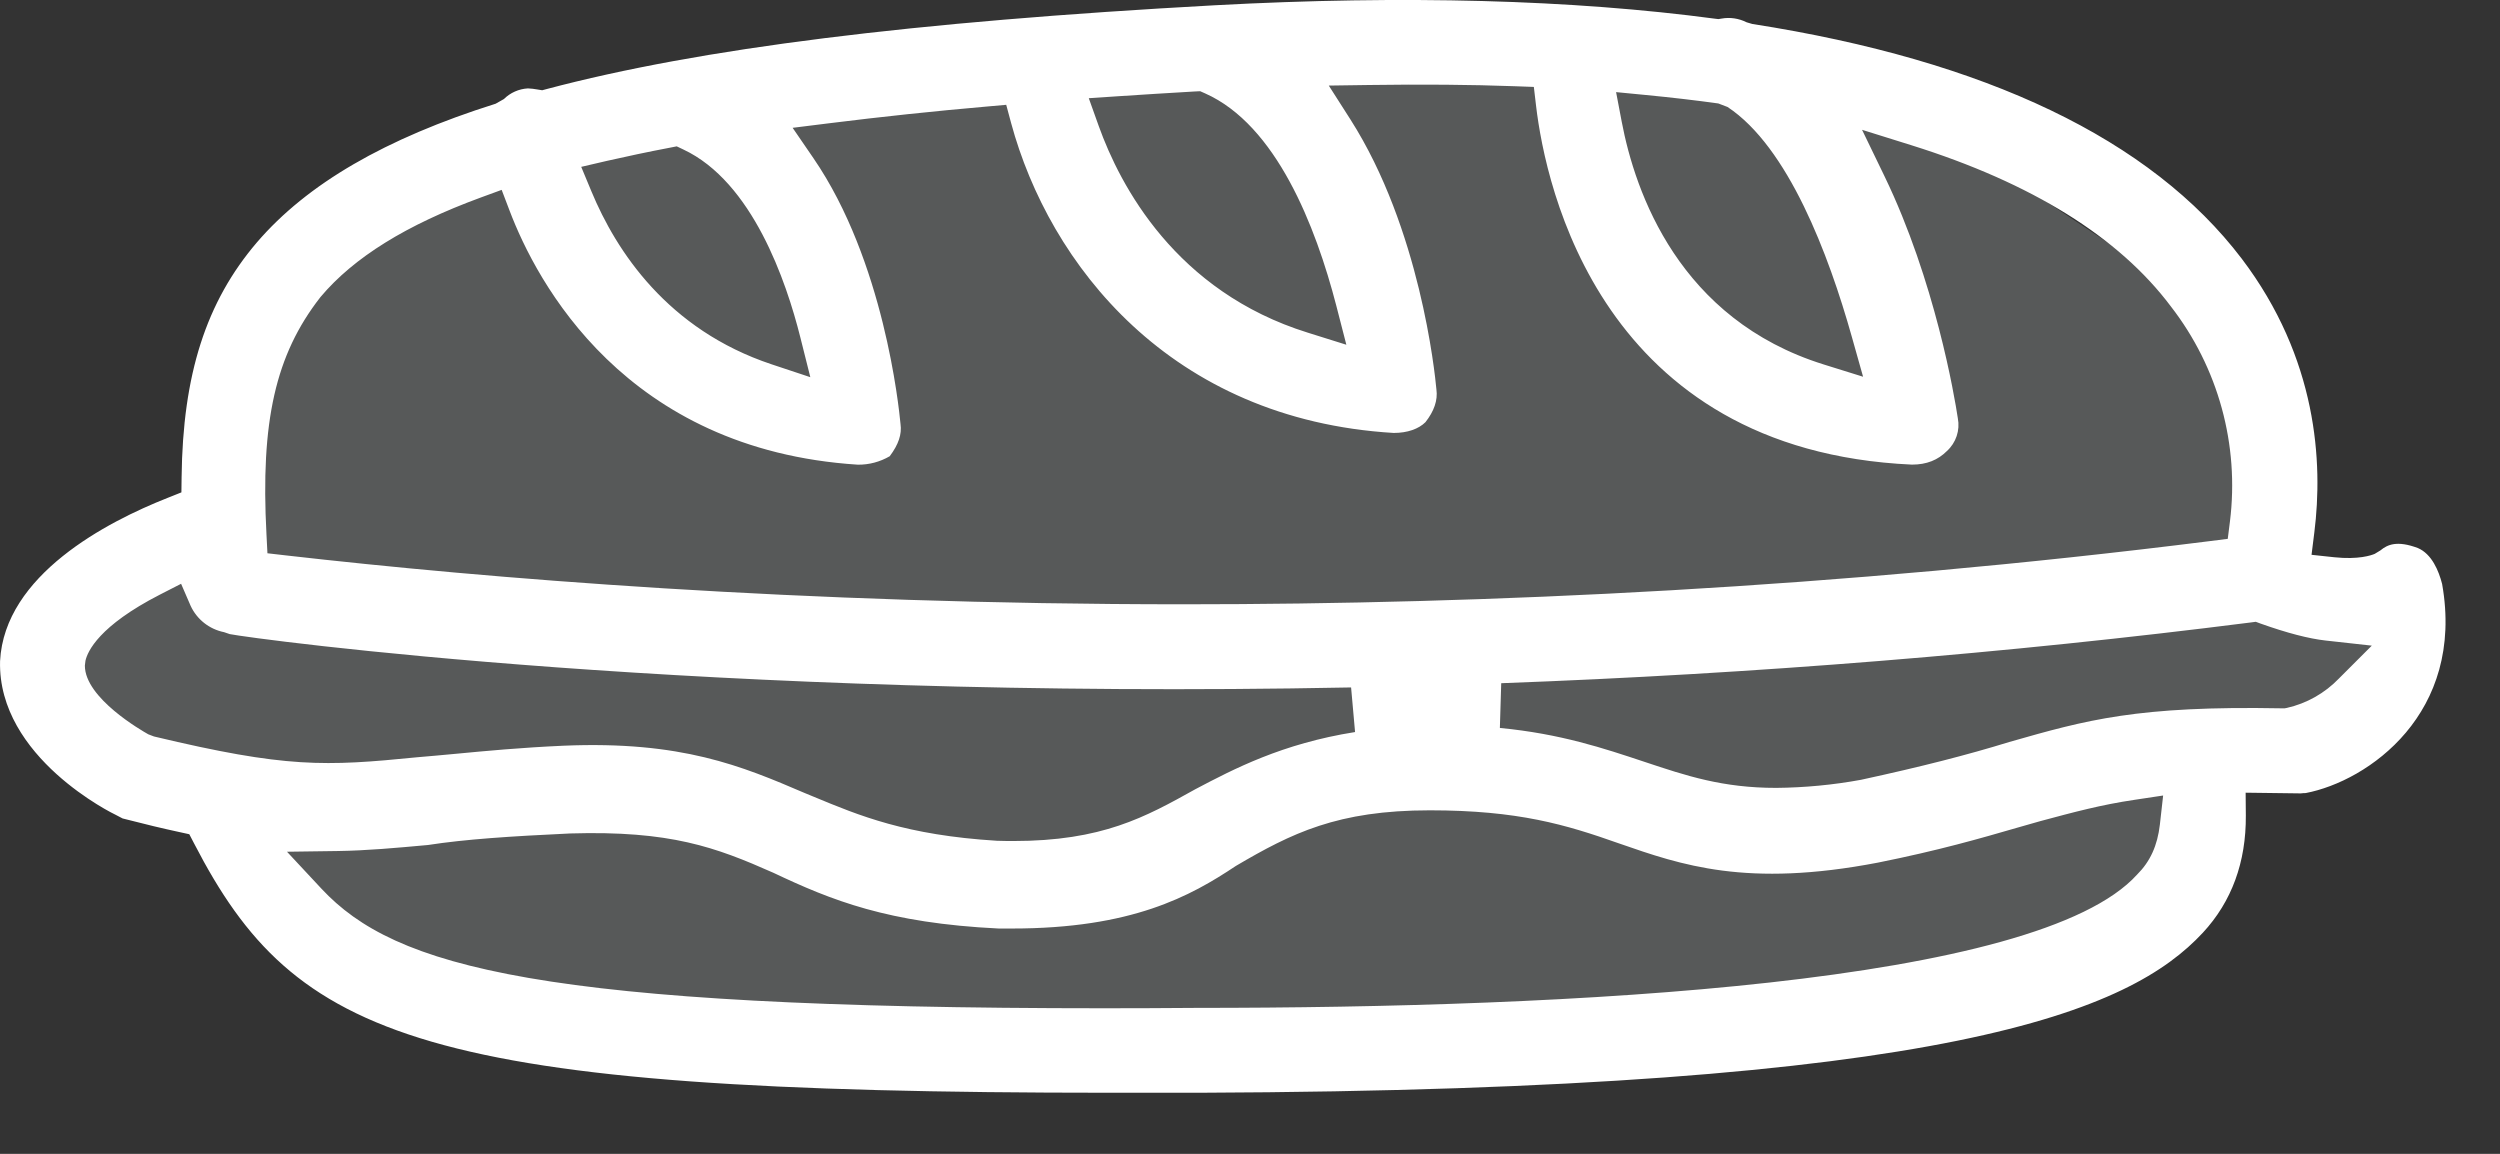
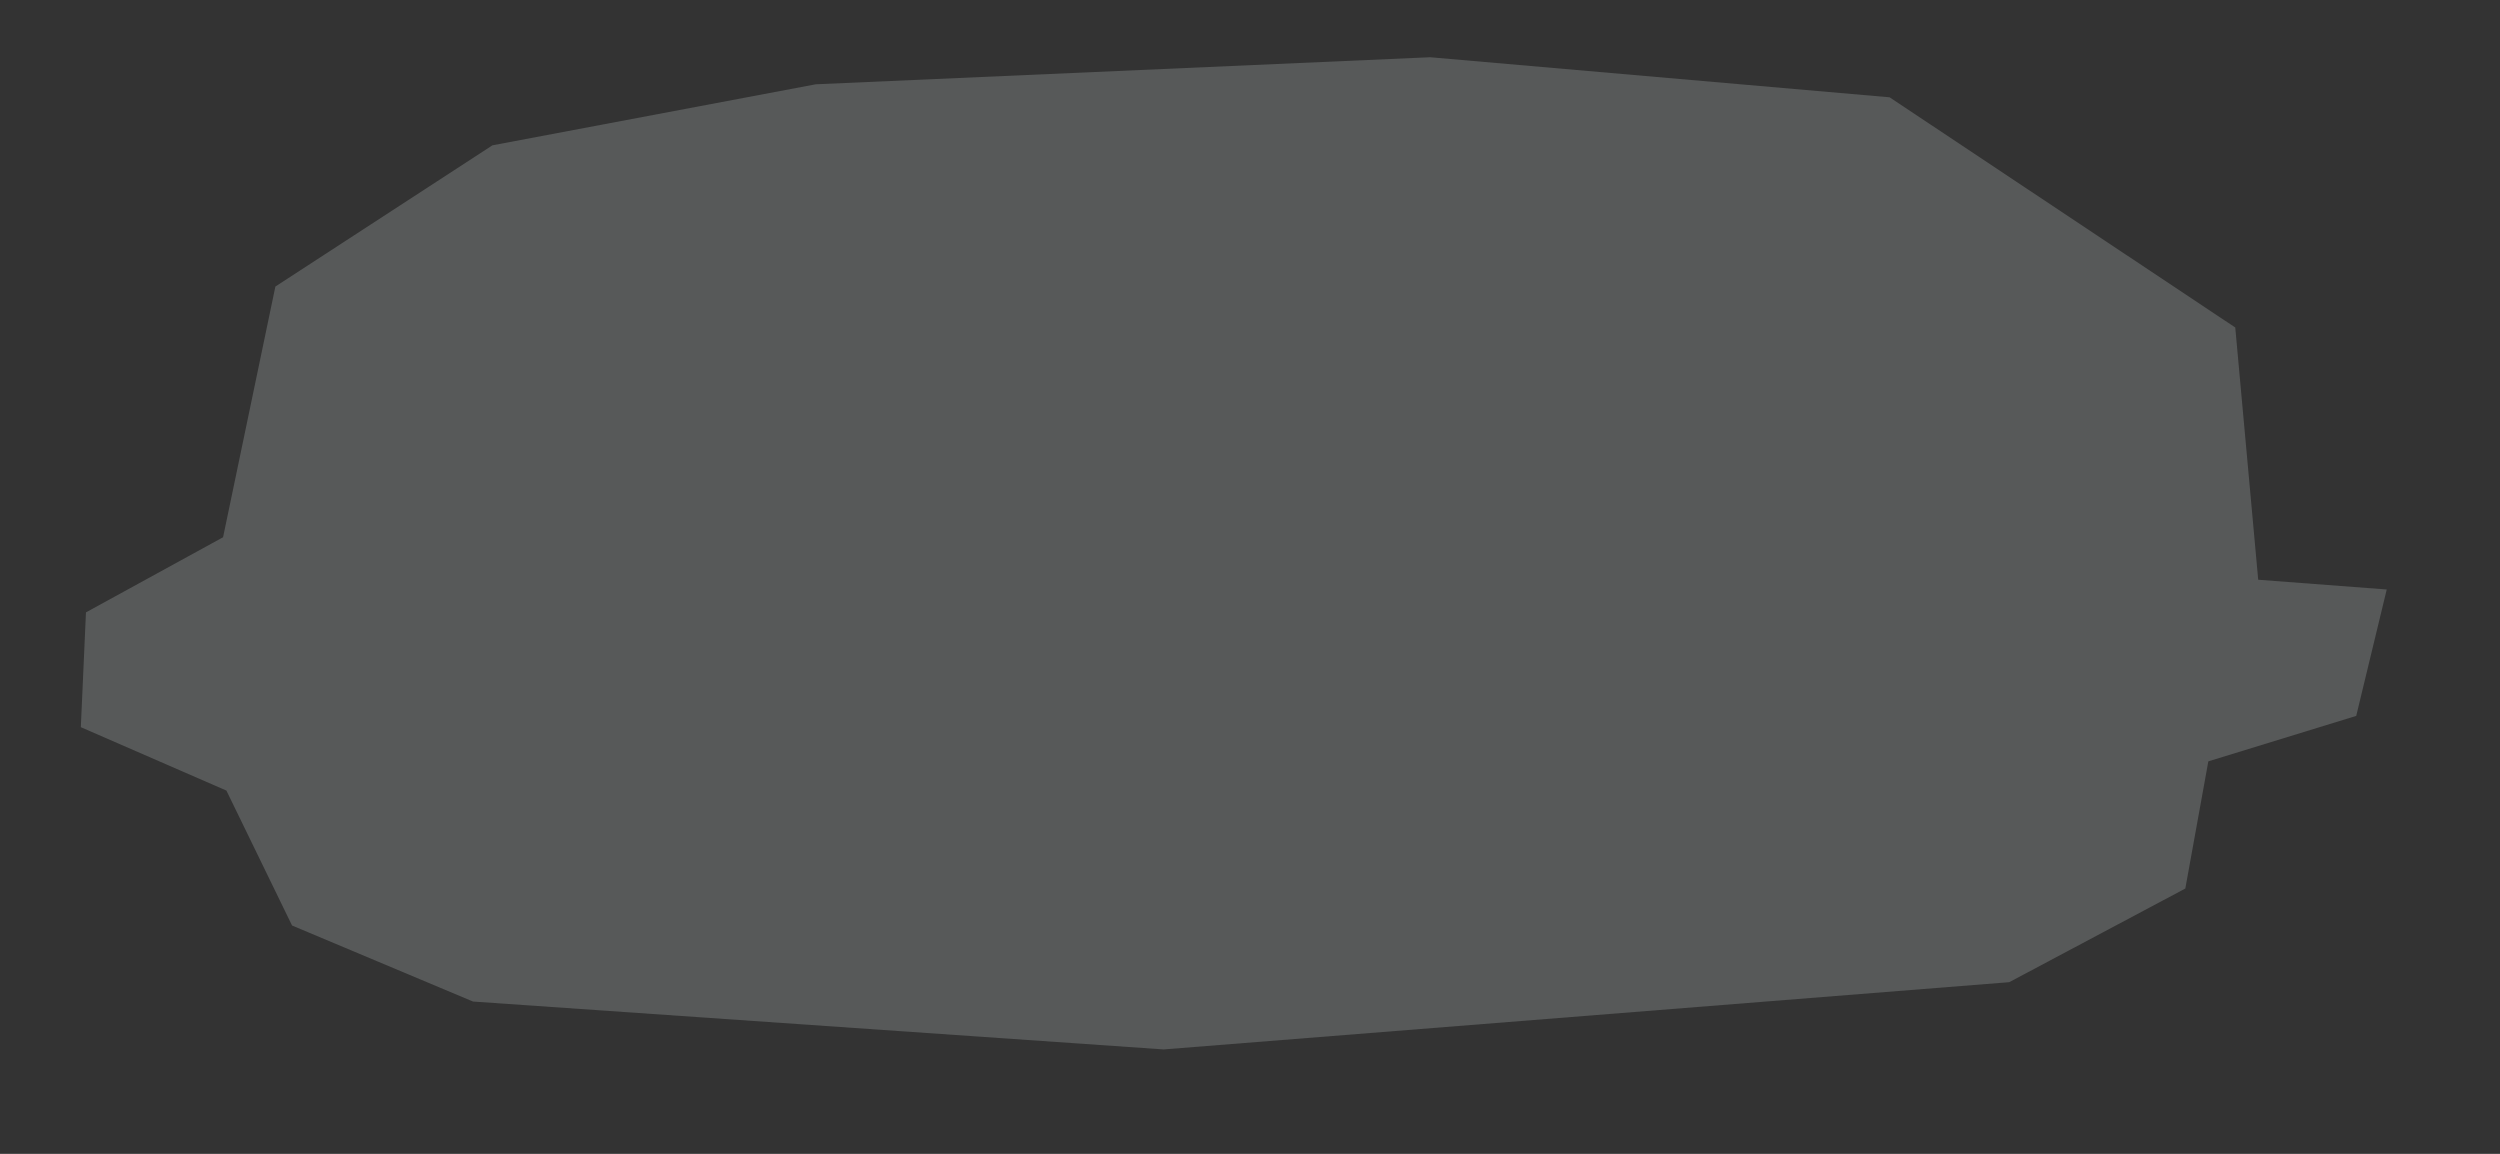
<svg xmlns="http://www.w3.org/2000/svg" width="39px" height="18px" viewBox="0 0 39 18" version="1.1">
  <rect x="0" y="0" width="39" height="18" fill="#333333" stroke="none" />
  <g id="Page-1" stroke="none" stroke-width="1" fill="none" fill-rule="evenodd">
    <g id="ico-sandwich">
      <polygon id="Path-2" fill="#575959" points="12.726 1.315 7.682 2.267 4.296 4.47 3.48 8.381 1.341 9.553 1.261 11.344 3.532 12.333 4.556 14.438 7.379 15.624 18.153 16.371 31.344 15.322 34.091 13.861 34.45 11.877 36.757 11.168 37.233 9.196 35.228 9.044 34.87 5.109 29.478 1.518 22.311 0.893" />
-       <path d="M35.64,11.05 L35.602,11.05 C33.339,11.007 32.547,11.232 31.345,11.575 C30.687,11.778 29.971,11.961 29.031,12.165 C28.595,12.245 28.152,12.287 27.709,12.291 C26.873,12.291 26.311,12.104 25.655,11.885 C25.017,11.673 24.345,11.447 23.398,11.356 L23.419,10.658 C27.376,10.512 31.308,10.194 35.107,9.711 L35.19,9.7 L35.268,9.729 C35.679,9.875 36.018,9.963 36.277,9.992 L37,10.072 L36.485,10.587 C36.266,10.814 35.985,10.973 35.677,11.043 L35.64,11.05 L35.64,11.05 Z M33.694,12.864 C33.656,13.192 33.543,13.44 33.339,13.643 C31.786,15.361 24.501,15.723 18.665,15.723 C18.167,15.727 17.688,15.729 17.227,15.729 C8.42,15.729 6.159,15.089 5.016,13.865 L4.477,13.287 L5.267,13.276 C5.724,13.269 6.162,13.229 6.677,13.182 C7.258,13.092 7.958,13.046 8.894,13.002 C10.457,12.955 11.162,13.215 12.064,13.615 C12.968,14.043 13.85,14.401 15.58,14.485 L15.787,14.485 C17.658,14.485 18.571,13.981 19.279,13.509 C20.15,12.997 20.865,12.641 22.305,12.641 C23.684,12.641 24.427,12.864 25.253,13.156 C26.233,13.497 27.246,13.85 29.295,13.457 C30.249,13.266 30.9,13.077 31.473,12.911 L31.831,12.809 C32.36,12.667 32.776,12.555 33.294,12.478 L33.745,12.41 L33.694,12.864 L33.694,12.864 Z M2.402,11.489 L2.313,11.455 C2.212,11.398 1.324,10.89 1.324,10.384 L1.333,10.308 C1.366,10.16 1.546,9.763 2.493,9.277 L2.825,9.107 L2.973,9.449 C3.071,9.663 3.266,9.816 3.496,9.862 L3.584,9.892 C3.947,9.965 10.983,10.925 21.077,10.724 L21.139,11.42 C19.999,11.601 19.249,11.995 18.647,12.312 C17.863,12.749 17.194,13.12 15.805,13.12 C15.723,13.12 15.639,13.119 15.552,13.116 C14.135,13.029 13.404,12.724 12.696,12.43 L12.553,12.371 C11.571,11.95 10.632,11.555 8.792,11.633 C8.121,11.663 7.576,11.715 7.113,11.759 C6.896,11.779 6.697,11.798 6.511,11.813 C5.069,11.957 4.463,11.982 2.402,11.489 L2.402,11.489 Z M4.994,4.641 L5.002,4.631 C5.521,4.015 6.338,3.508 7.501,3.081 L7.826,2.962 L7.949,3.285 C8.372,4.4 9.75,7.017 13.383,7.249 C13.558,7.251 13.729,7.205 13.88,7.117 C14.017,6.934 14.071,6.774 14.048,6.614 C14.022,6.342 13.789,4.07 12.69,2.468 L12.365,1.994 L12.934,1.923 C13.756,1.82 14.58,1.733 15.405,1.661 L15.697,1.635 L15.773,1.918 C16.369,4.118 18.251,6.545 21.742,6.754 C21.956,6.754 22.132,6.691 22.237,6.586 C22.37,6.417 22.432,6.245 22.408,6.074 C22.383,5.806 22.153,3.568 21.067,1.864 L20.729,1.335 L21.356,1.326 C22.186,1.314 22.951,1.32 23.628,1.345 L23.928,1.356 L23.963,1.654 C24.112,2.91 24.975,7.028 29.827,7.248 C30.057,7.248 30.232,7.176 30.372,7.036 C30.514,6.907 30.579,6.713 30.542,6.524 C30.491,6.183 30.186,4.38 29.4,2.753 L29.048,2.025 L29.819,2.266 C31.693,2.853 33.055,3.699 33.866,4.781 C34.605,5.734 34.936,6.94 34.787,8.136 L34.753,8.406 L34.484,8.44 C28.649,9.174 23.202,9.427 18.462,9.427 C12.44,9.427 7.558,9.018 4.467,8.665 L4.172,8.631 L4.157,8.336 C4.063,6.572 4.298,5.536 4.994,4.641 L4.994,4.641 Z M9.471,2.509 C9.781,2.439 10.103,2.37 10.445,2.305 L10.557,2.283 L10.66,2.332 C11.737,2.837 12.266,4.387 12.486,5.266 L12.641,5.884 L12.036,5.683 C10.414,5.142 9.613,3.917 9.226,2.985 L9.067,2.603 L9.471,2.509 L9.471,2.509 Z M17.448,1.501 C17.832,1.475 18.233,1.451 18.638,1.427 L18.723,1.423 L18.8,1.457 C19.909,1.95 20.525,3.529 20.846,4.768 L21.003,5.378 L20.403,5.19 C18.34,4.548 17.474,2.896 17.141,1.968 L16.985,1.532 L17.448,1.501 L17.448,1.501 Z M25.675,1.482 C26.069,1.52 26.447,1.564 26.806,1.614 L26.95,1.669 C27.895,2.294 28.526,3.965 28.889,5.256 L29.064,5.877 L28.448,5.685 C26.198,4.982 25.509,3.009 25.298,1.895 L25.211,1.437 L25.675,1.482 L25.675,1.482 Z M35.968,12.372 C36.943,12.186 38.454,11.129 38.097,9.11 C38.044,8.903 37.936,8.642 37.718,8.549 C37.394,8.428 37.245,8.495 37.135,8.586 L37.046,8.64 C36.993,8.663 36.792,8.733 36.414,8.693 L36.06,8.655 L36.104,8.302 C36.24,7.215 36.152,5.592 34.97,4.034 C33.556,2.175 30.988,0.944 27.336,0.374 L27.248,0.348 C27.127,0.287 26.989,0.266 26.856,0.29 L26.807,0.298 L26.757,0.292 C24.53,-0.005 21.905,-0.077 18.953,0.082 C14.228,0.341 10.916,0.756 8.529,1.389 L8.458,1.408 L8.385,1.396 C8.335,1.387 8.285,1.381 8.235,1.379 C8.094,1.387 7.961,1.446 7.861,1.545 L7.732,1.618 C6.011,2.16 4.792,2.868 4.008,3.781 C3.214,4.711 2.851,5.842 2.833,7.446 L2.83,7.681 L2.612,7.768 C1.666,8.142 0.07,8.97 0.001,10.313 C-0.039,11.821 1.786,12.704 1.804,12.711 L1.913,12.768 C2.277,12.862 2.543,12.925 2.793,12.979 L2.953,13.014 L3.029,13.16 C4.61,16.218 6.566,17.047 17.316,17.047 L18.709,17.047 C30.497,17.002 33.238,15.76 34.364,14.551 C34.815,14.065 35.04,13.449 35.035,12.722 L35.032,12.366 L35.893,12.377 C35.918,12.373 35.943,12.372 35.968,12.372 L35.968,12.372 Z" id="Shape" fill="#FFFFFF" fill-rule="nonzero" />
    </g>
  </g>
</svg>